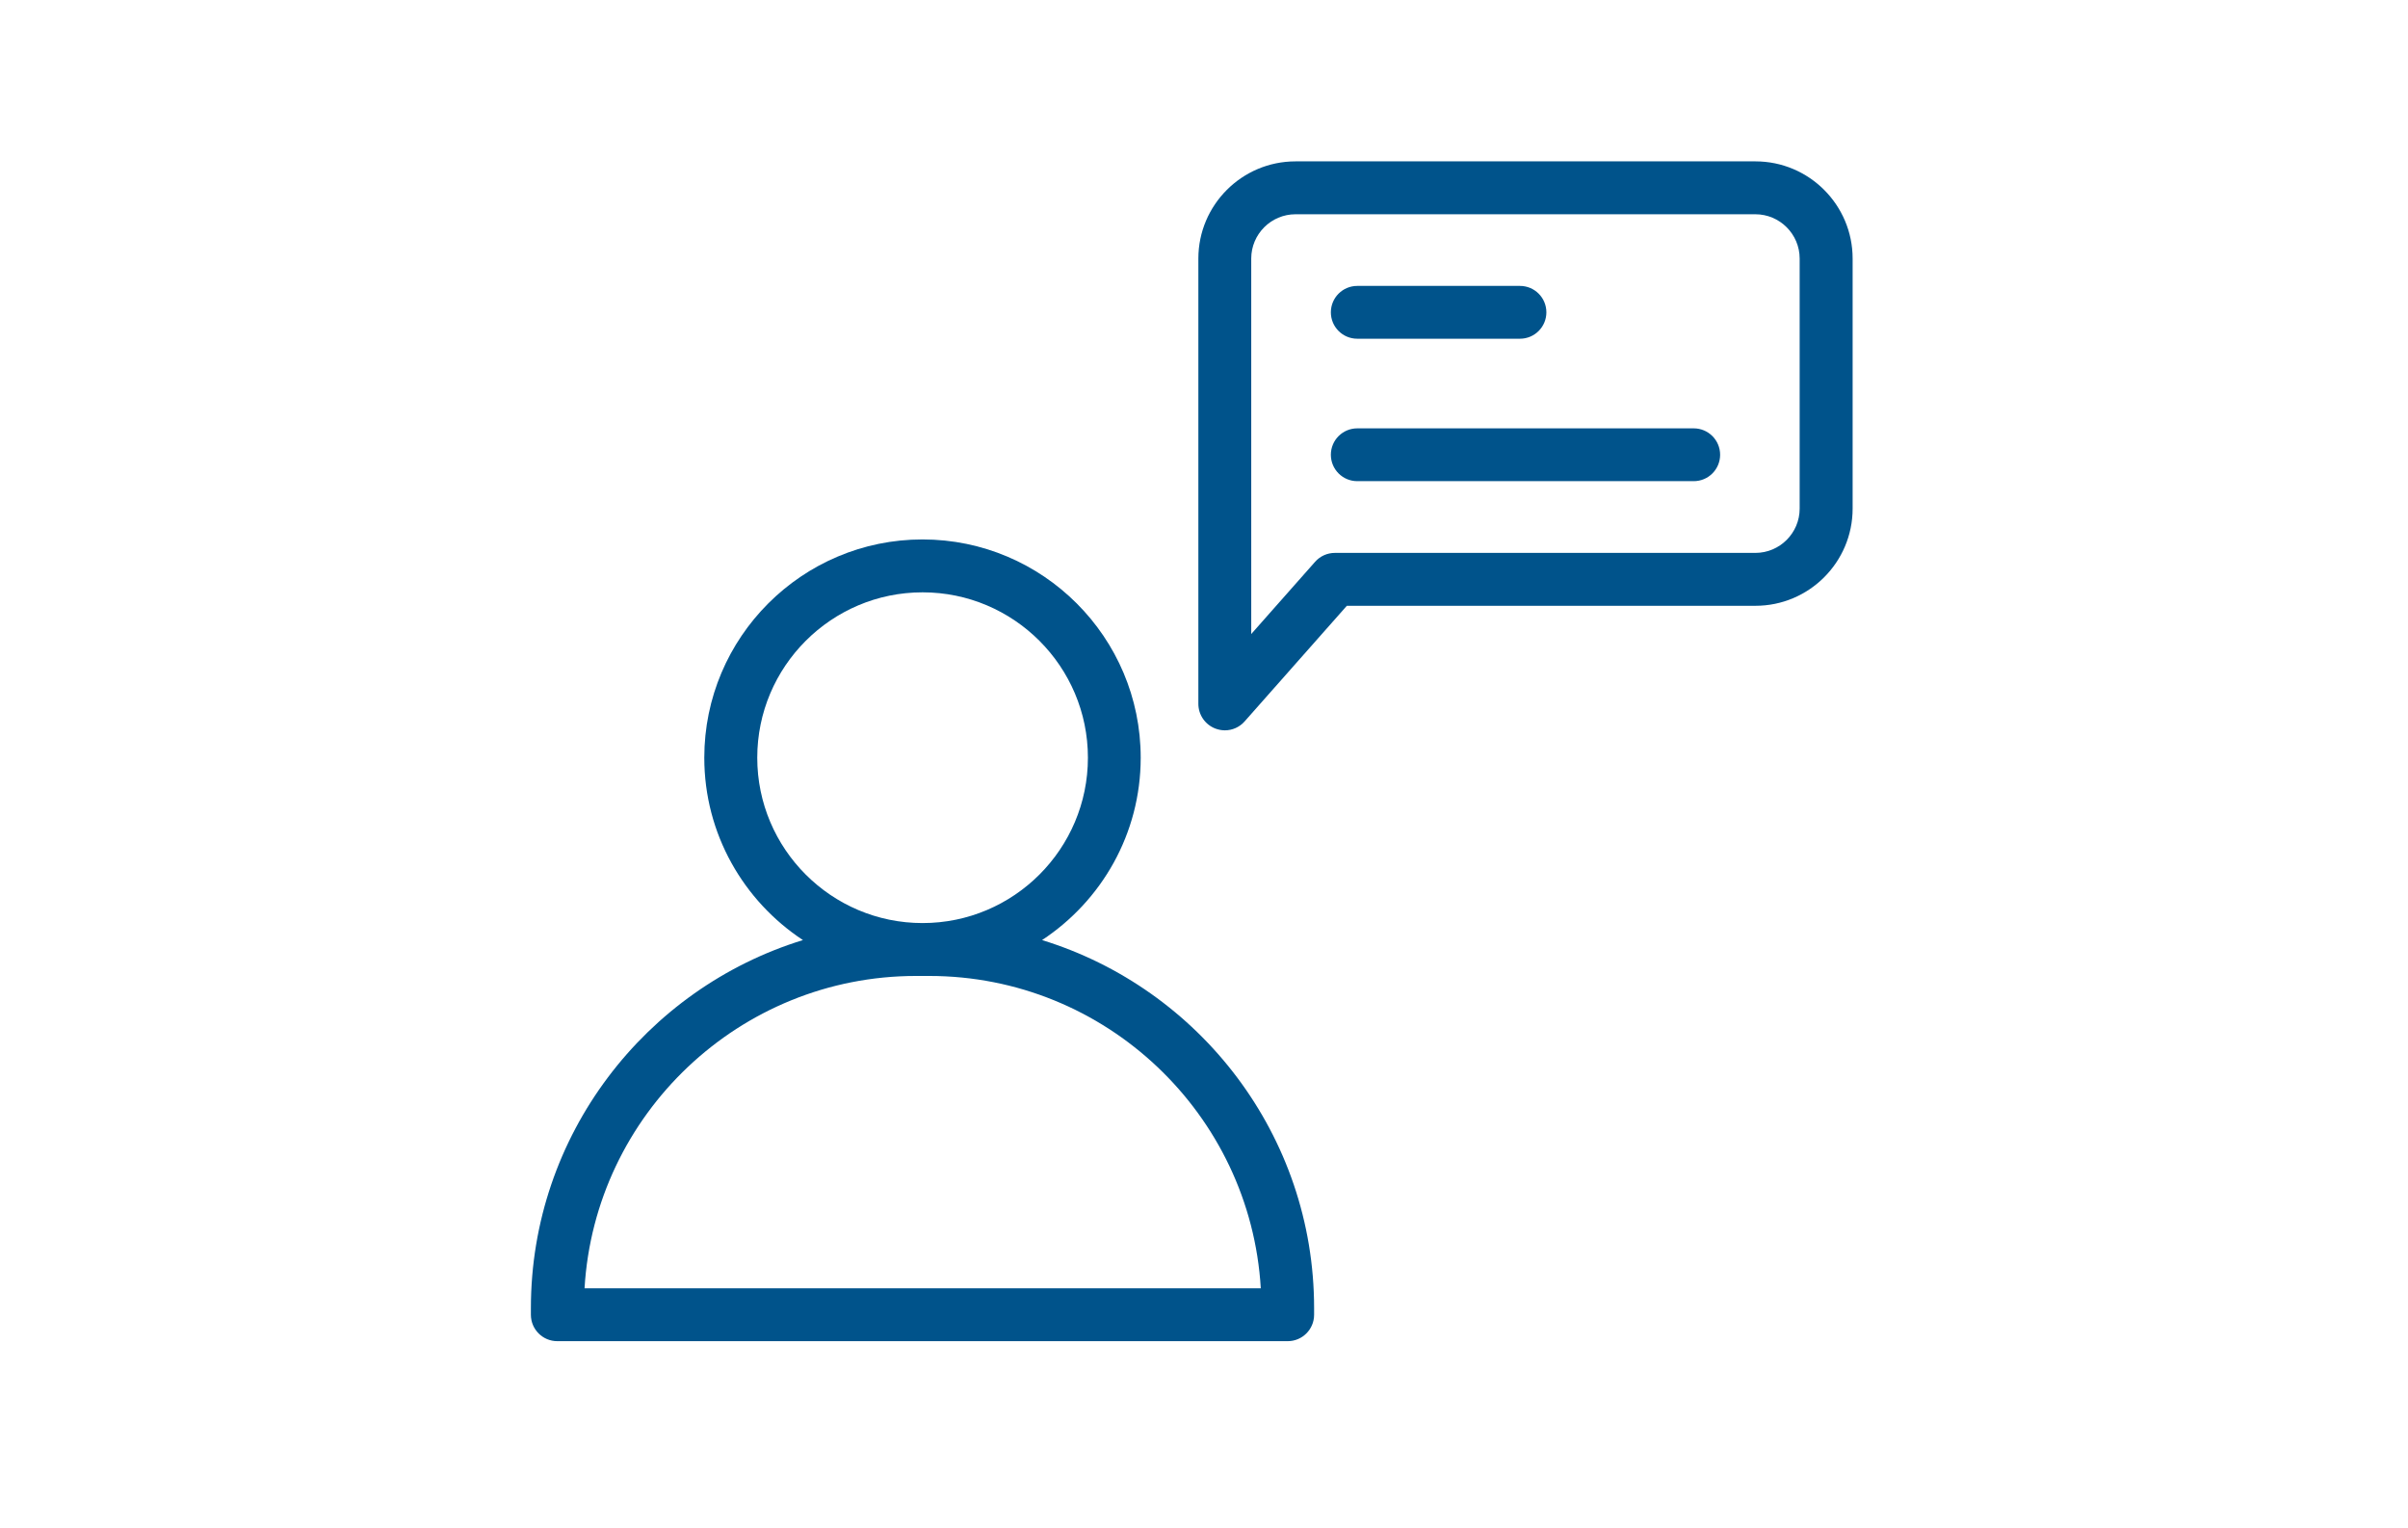
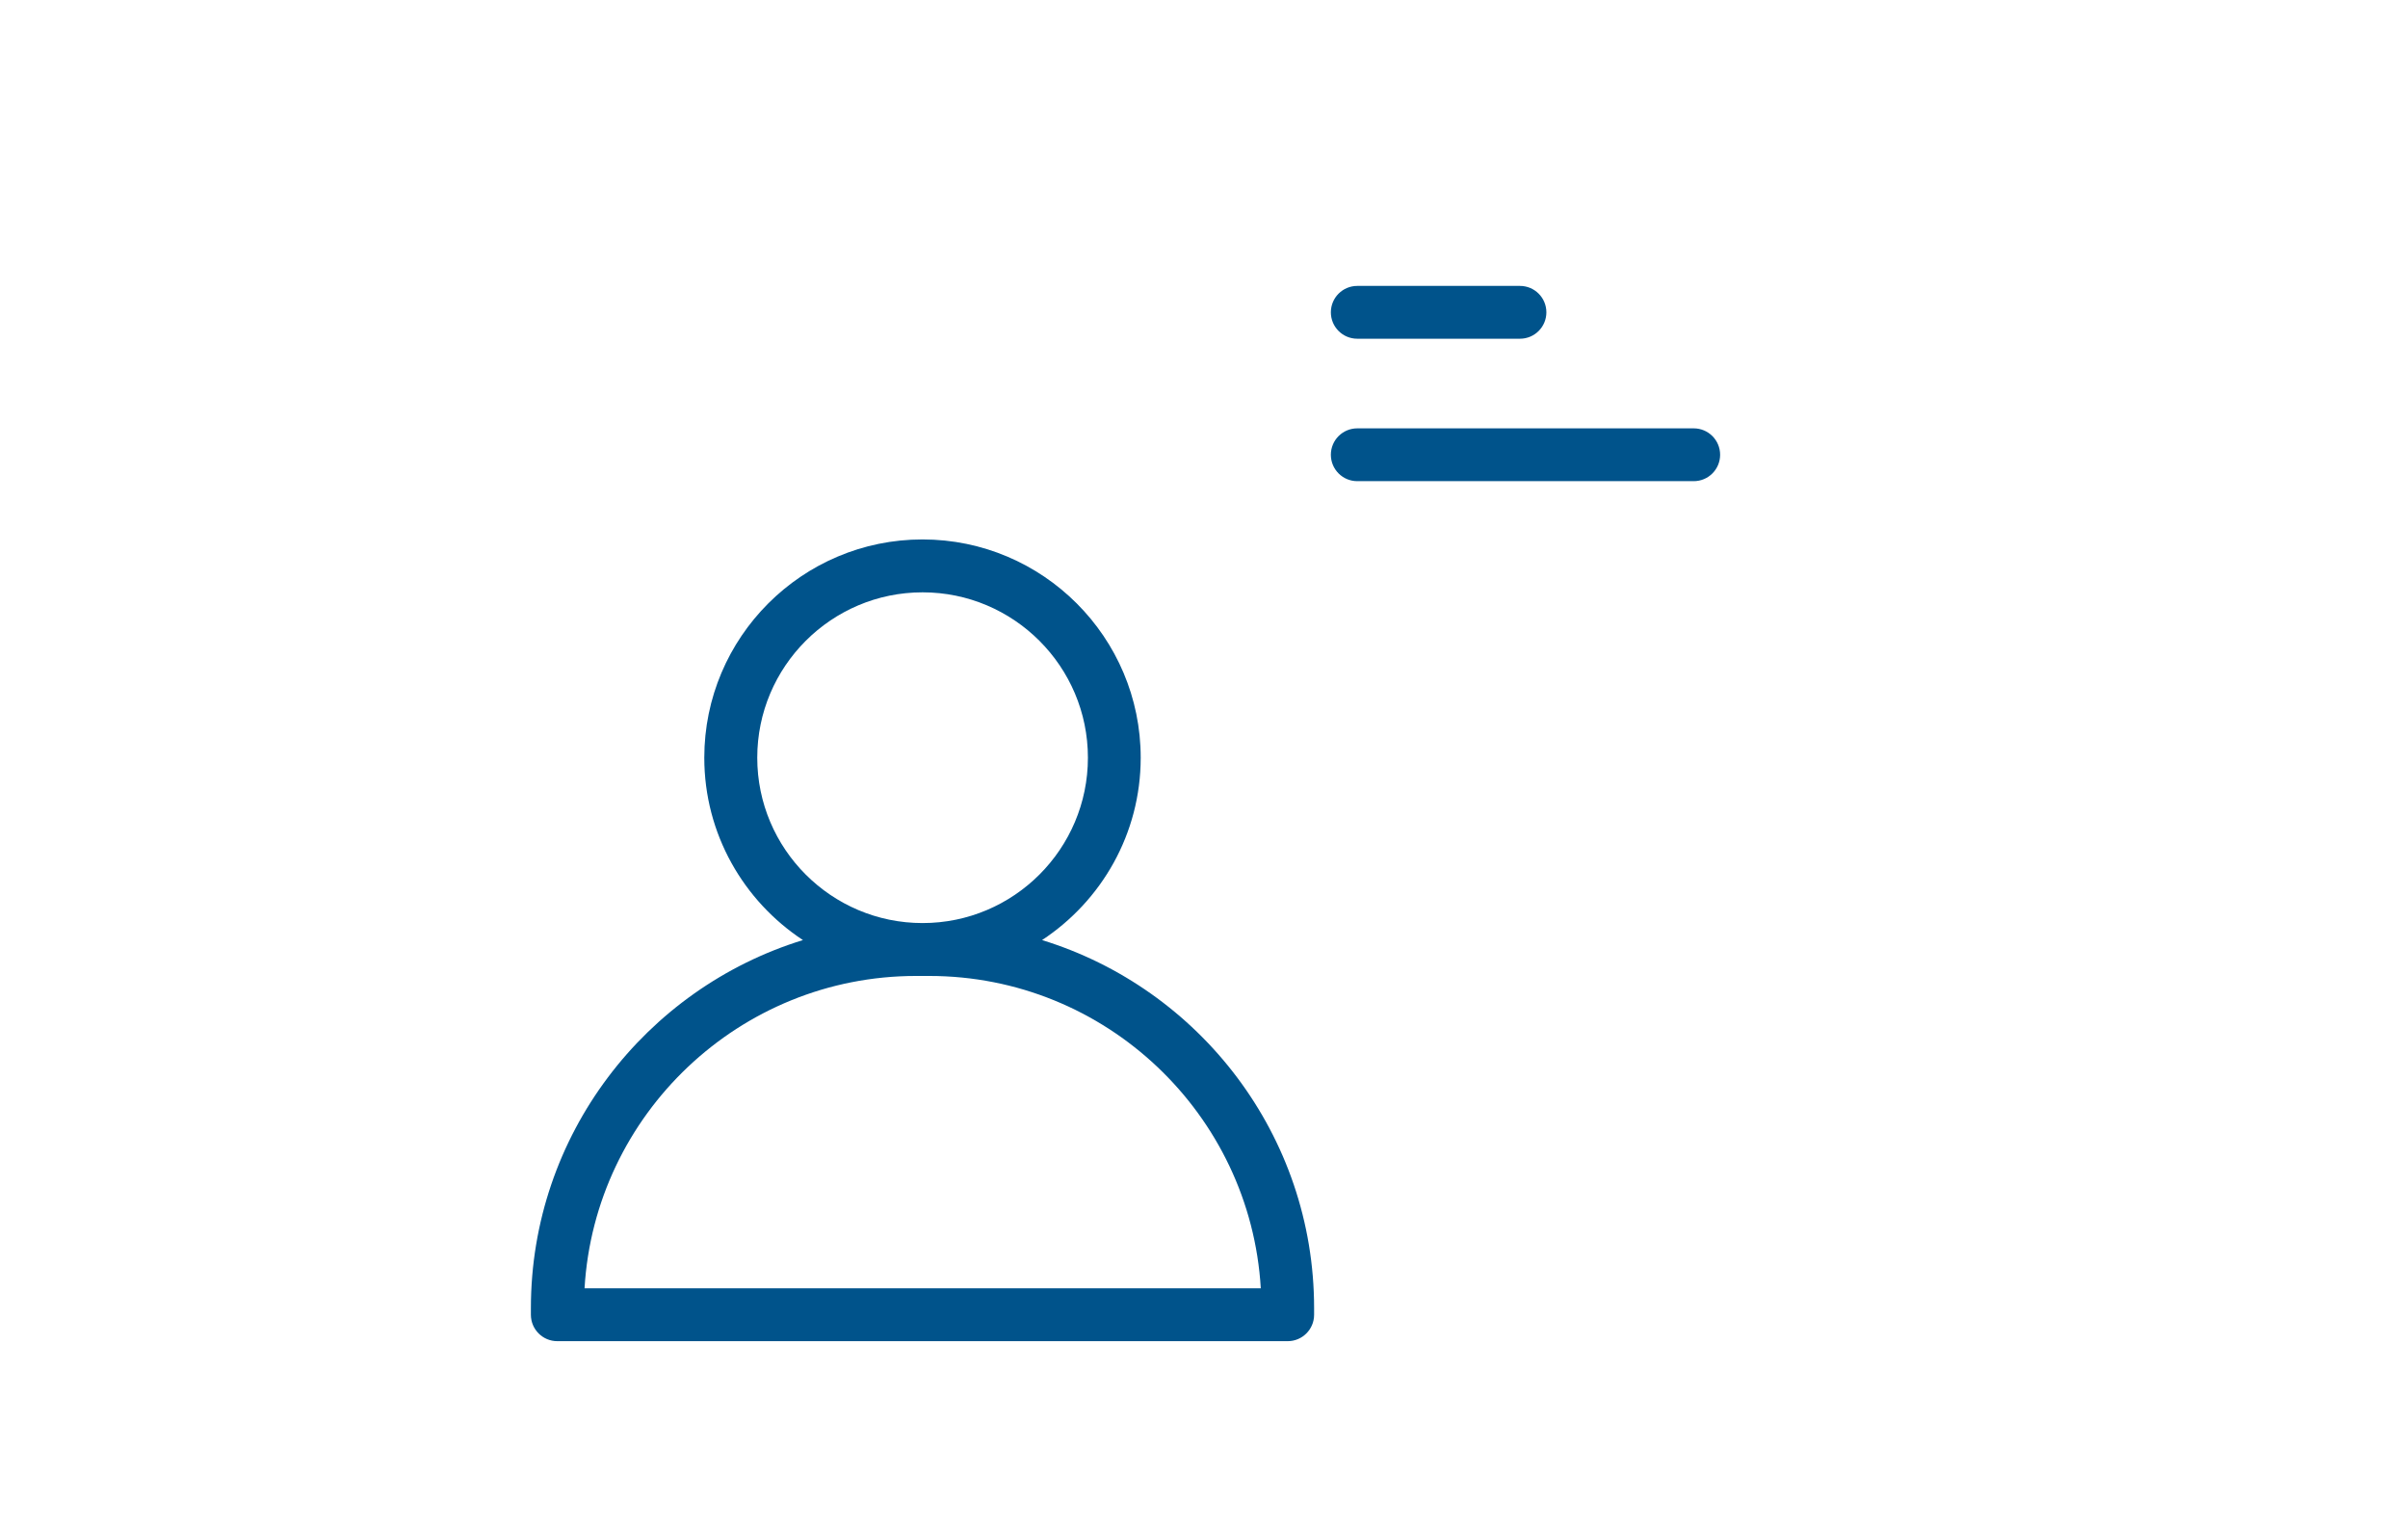
<svg xmlns="http://www.w3.org/2000/svg" id="Layer_1" data-name="Layer 1" viewBox="0 0 277.32 175.89">
  <defs>
    <style>
      .cls-1 {
        fill: #00538b;
      }
    </style>
  </defs>
  <path class="cls-1" d="M64.2,154.42h84.1c1.68,0,3.04-1.36,3.04-3.04v-.76c0-19.92-13.21-36.81-31.33-42.38,6.83-4.5,11.36-12.22,11.36-21,0-13.86-11.27-25.13-25.13-25.13s-25.13,11.27-25.13,25.13c0,8.78,4.53,16.5,11.36,21-18.12,5.57-31.33,22.46-31.33,42.38v.76c0,1.68,1.36,3.04,3.04,3.04h0Zm23.01-67.18c0-10.5,8.54-19.04,19.04-19.04s19.04,8.54,19.04,19.04-8.54,19.04-19.04,19.04-19.04-8.54-19.04-19.04Zm18.28,25.13h1.53c20.32,0,36.99,15.93,38.18,35.96H67.32c1.18-20.03,17.86-35.96,38.18-35.96h0Z" />
-   <path class="cls-1" d="M202.16,18.58h-52.96c-6.17,0-11.19,5.02-11.19,11.19v51.27c0,1.26,.78,2.4,1.97,2.85,.35,.13,.72,.2,1.08,.2,.86,0,1.69-.36,2.28-1.03l11.77-13.31h47.06c6.17,0,11.19-5.02,11.19-11.19V29.77c0-6.17-5.02-11.19-11.19-11.19h0Zm5.1,39.98c0,2.81-2.29,5.1-5.1,5.1h-48.43c-.87,0-1.7,.37-2.28,1.03l-7.35,8.31V29.77c0-2.81,2.29-5.1,5.1-5.1h52.96c2.81,0,5.1,2.29,5.1,5.1v28.79Z" />
  <path class="cls-1" d="M156.31,39h18.74c1.68,0,3.04-1.36,3.04-3.04s-1.36-3.04-3.04-3.04h-18.74c-1.68,0-3.04,1.36-3.04,3.04,0,1.68,1.36,3.04,3.04,3.04Z" />
  <path class="cls-1" d="M195.06,49.32h-38.75c-1.68,0-3.04,1.36-3.04,3.04s1.36,3.04,3.04,3.04h38.75c1.68,0,3.04-1.36,3.04-3.04s-1.36-3.04-3.04-3.04h0Z" />
</svg>